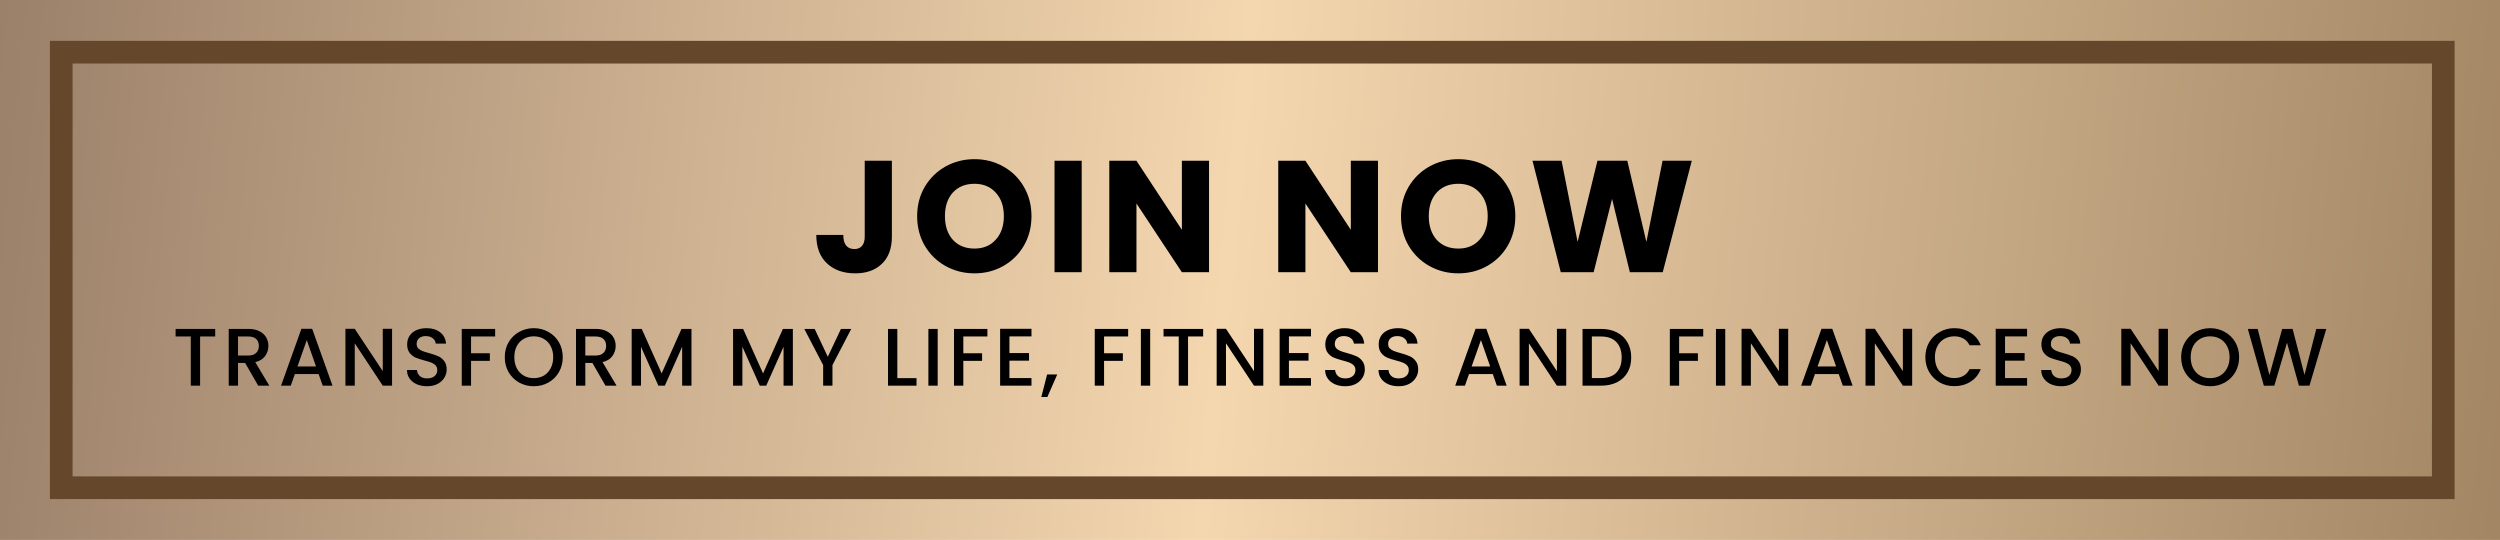
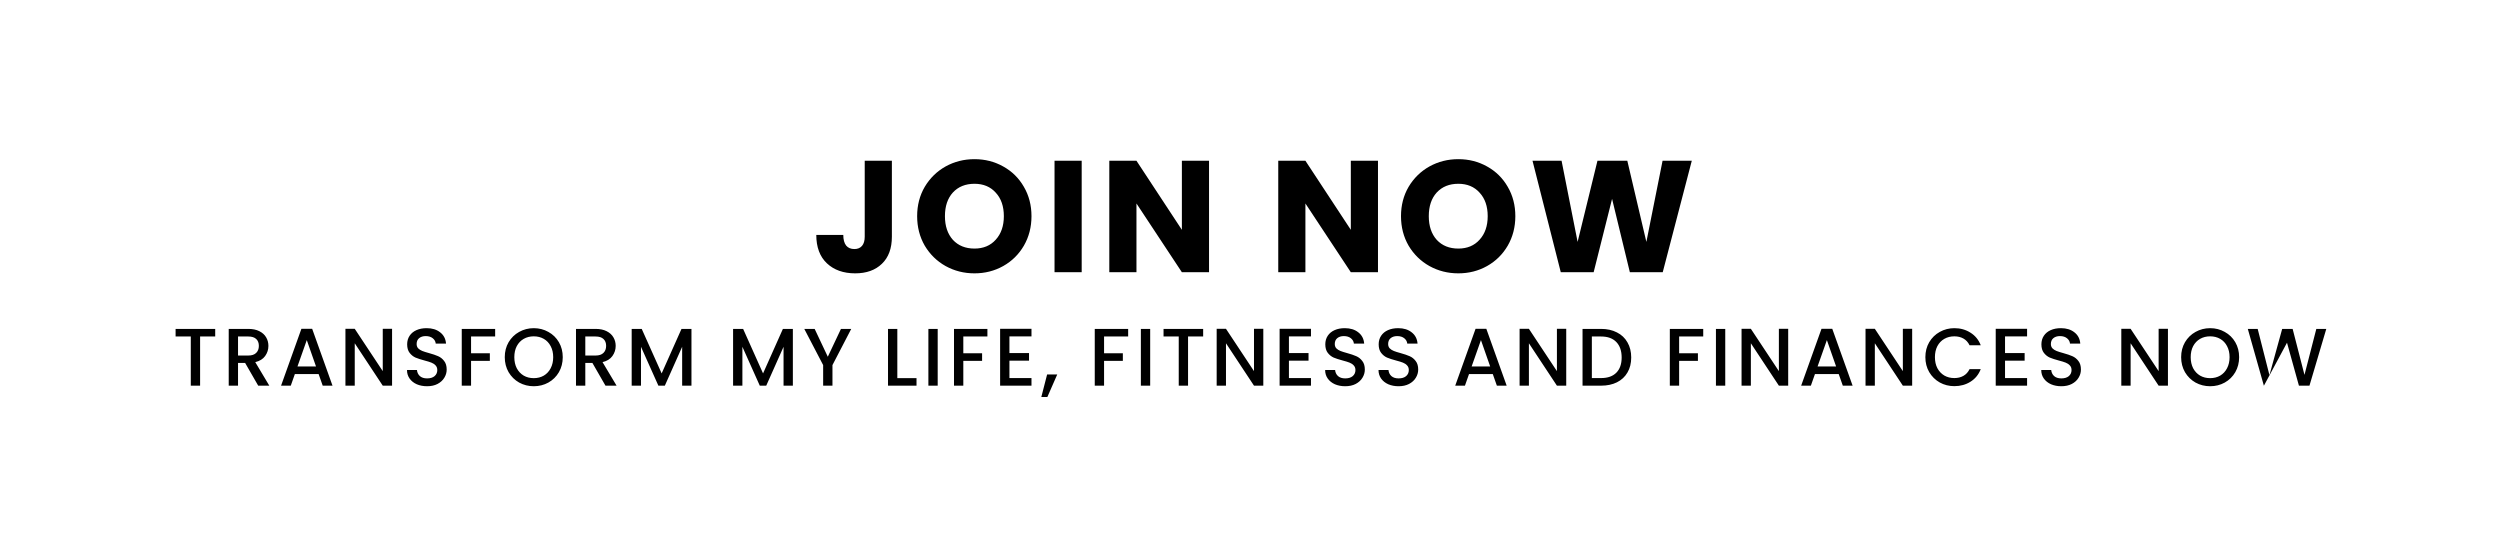
<svg xmlns="http://www.w3.org/2000/svg" width="551" height="119" viewBox="0 0 551 119" fill="none">
-   <rect width="551" height="119" fill="url(#paint0_linear_0_1)" />
  <path d="M196.57 35.43V52.16C196.57 54.75 195.835 56.745 194.365 58.145C192.918 59.545 190.958 60.245 188.485 60.245C185.895 60.245 183.818 59.51 182.255 58.04C180.692 56.57 179.91 54.482 179.91 51.775H185.86C185.86 52.802 186.07 53.583 186.49 54.12C186.91 54.633 187.517 54.89 188.31 54.89C189.033 54.89 189.593 54.657 189.99 54.19C190.387 53.723 190.585 53.047 190.585 52.16V35.43H196.57ZM214.774 60.245C212.464 60.245 210.341 59.708 208.404 58.635C206.491 57.562 204.963 56.068 203.819 54.155C202.699 52.218 202.139 50.048 202.139 47.645C202.139 45.242 202.699 43.083 203.819 41.17C204.963 39.257 206.491 37.763 208.404 36.69C210.341 35.617 212.464 35.08 214.774 35.08C217.084 35.08 219.196 35.617 221.109 36.69C223.046 37.763 224.563 39.257 225.659 41.17C226.779 43.083 227.339 45.242 227.339 47.645C227.339 50.048 226.779 52.218 225.659 54.155C224.539 56.068 223.023 57.562 221.109 58.635C219.196 59.708 217.084 60.245 214.774 60.245ZM214.774 54.785C216.734 54.785 218.298 54.132 219.464 52.825C220.654 51.518 221.249 49.792 221.249 47.645C221.249 45.475 220.654 43.748 219.464 42.465C218.298 41.158 216.734 40.505 214.774 40.505C212.791 40.505 211.204 41.147 210.014 42.43C208.848 43.713 208.264 45.452 208.264 47.645C208.264 49.815 208.848 51.553 210.014 52.86C211.204 54.143 212.791 54.785 214.774 54.785ZM238.404 35.43V60H232.419V35.43H238.404ZM266.471 60H260.486L250.476 44.845V60H244.491V35.43H250.476L260.486 50.655V35.43H266.471V60ZM303.707 60H297.722L287.712 44.845V60H281.727V35.43H287.712L297.722 50.655V35.43H303.707V60ZM321.415 60.245C319.105 60.245 316.982 59.708 315.045 58.635C313.132 57.562 311.603 56.068 310.46 54.155C309.34 52.218 308.78 50.048 308.78 47.645C308.78 45.242 309.34 43.083 310.46 41.17C311.603 39.257 313.132 37.763 315.045 36.69C316.982 35.617 319.105 35.08 321.415 35.08C323.725 35.08 325.837 35.617 327.75 36.69C329.687 37.763 331.203 39.257 332.3 41.17C333.42 43.083 333.98 45.242 333.98 47.645C333.98 50.048 333.42 52.218 332.3 54.155C331.18 56.068 329.663 57.562 327.75 58.635C325.837 59.708 323.725 60.245 321.415 60.245ZM321.415 54.785C323.375 54.785 324.938 54.132 326.105 52.825C327.295 51.518 327.89 49.792 327.89 47.645C327.89 45.475 327.295 43.748 326.105 42.465C324.938 41.158 323.375 40.505 321.415 40.505C319.432 40.505 317.845 41.147 316.655 42.43C315.488 43.713 314.905 45.452 314.905 47.645C314.905 49.815 315.488 51.553 316.655 52.86C317.845 54.143 319.432 54.785 321.415 54.785ZM372.87 35.43L366.465 60H359.22L355.3 43.83L351.24 60H343.995L337.765 35.43H344.17L347.705 53.315L352.08 35.43H358.66L362.86 53.315L366.43 35.43H372.87Z" fill="black" />
-   <path d="M47.432 72.49V74.164H44.102V85H42.05V74.164H38.702V72.49H47.432ZM56.908 85L54.028 79.996H52.462V85H50.41V72.49H54.73C55.69 72.49 56.5 72.658 57.16 72.994C57.832 73.33 58.33 73.78 58.654 74.344C58.99 74.908 59.158 75.538 59.158 76.234C59.158 77.05 58.918 77.794 58.438 78.466C57.97 79.126 57.244 79.576 56.26 79.816L59.356 85H56.908ZM52.462 78.358H54.73C55.498 78.358 56.074 78.166 56.458 77.782C56.854 77.398 57.052 76.882 57.052 76.234C57.052 75.586 56.86 75.082 56.476 74.722C56.092 74.35 55.51 74.164 54.73 74.164H52.462V78.358ZM70.225 82.444H64.987L64.087 85H61.945L66.427 72.472H68.803L73.285 85H71.125L70.225 82.444ZM69.649 80.77L67.615 74.956L65.563 80.77H69.649ZM86.412 85H84.36L78.186 75.658V85H76.134V72.472H78.186L84.36 81.796V72.472H86.412V85ZM94.129 85.126C93.289 85.126 92.533 84.982 91.861 84.694C91.189 84.394 90.661 83.974 90.277 83.434C89.893 82.894 89.701 82.264 89.701 81.544H91.897C91.945 82.084 92.155 82.528 92.527 82.876C92.911 83.224 93.445 83.398 94.129 83.398C94.837 83.398 95.389 83.23 95.785 82.894C96.181 82.546 96.379 82.102 96.379 81.562C96.379 81.142 96.253 80.8 96.001 80.536C95.761 80.272 95.455 80.068 95.083 79.924C94.723 79.78 94.219 79.624 93.571 79.456C92.755 79.24 92.089 79.024 91.573 78.808C91.069 78.58 90.637 78.232 90.277 77.764C89.917 77.296 89.737 76.672 89.737 75.892C89.737 75.172 89.917 74.542 90.277 74.002C90.637 73.462 91.141 73.048 91.789 72.76C92.437 72.472 93.187 72.328 94.039 72.328C95.251 72.328 96.241 72.634 97.009 73.246C97.789 73.846 98.221 74.674 98.305 75.73H96.037C96.001 75.274 95.785 74.884 95.389 74.56C94.993 74.236 94.471 74.074 93.823 74.074C93.235 74.074 92.755 74.224 92.383 74.524C92.011 74.824 91.825 75.256 91.825 75.82C91.825 76.204 91.939 76.522 92.167 76.774C92.407 77.014 92.707 77.206 93.067 77.35C93.427 77.494 93.919 77.65 94.543 77.818C95.371 78.046 96.043 78.274 96.559 78.502C97.087 78.73 97.531 79.084 97.891 79.564C98.263 80.032 98.449 80.662 98.449 81.454C98.449 82.09 98.275 82.69 97.927 83.254C97.591 83.818 97.093 84.274 96.433 84.622C95.785 84.958 95.017 85.126 94.129 85.126ZM109.132 72.49V74.164H103.822V77.854H107.962V79.528H103.822V85H101.77V72.49H109.132ZM117.64 85.126C116.476 85.126 115.402 84.856 114.418 84.316C113.446 83.764 112.672 83.002 112.096 82.03C111.532 81.046 111.25 79.942 111.25 78.718C111.25 77.494 111.532 76.396 112.096 75.424C112.672 74.452 113.446 73.696 114.418 73.156C115.402 72.604 116.476 72.328 117.64 72.328C118.816 72.328 119.89 72.604 120.862 73.156C121.846 73.696 122.62 74.452 123.184 75.424C123.748 76.396 124.03 77.494 124.03 78.718C124.03 79.942 123.748 81.046 123.184 82.03C122.62 83.002 121.846 83.764 120.862 84.316C119.89 84.856 118.816 85.126 117.64 85.126ZM117.64 83.344C118.468 83.344 119.206 83.158 119.854 82.786C120.502 82.402 121.006 81.862 121.366 81.166C121.738 80.458 121.924 79.642 121.924 78.718C121.924 77.794 121.738 76.984 121.366 76.288C121.006 75.592 120.502 75.058 119.854 74.686C119.206 74.314 118.468 74.128 117.64 74.128C116.812 74.128 116.074 74.314 115.426 74.686C114.778 75.058 114.268 75.592 113.896 76.288C113.536 76.984 113.356 77.794 113.356 78.718C113.356 79.642 113.536 80.458 113.896 81.166C114.268 81.862 114.778 82.402 115.426 82.786C116.074 83.158 116.812 83.344 117.64 83.344ZM133.447 85L130.567 79.996H129.001V85H126.949V72.49H131.269C132.229 72.49 133.039 72.658 133.699 72.994C134.371 73.33 134.869 73.78 135.193 74.344C135.529 74.908 135.697 75.538 135.697 76.234C135.697 77.05 135.457 77.794 134.977 78.466C134.509 79.126 133.783 79.576 132.799 79.816L135.895 85H133.447ZM129.001 78.358H131.269C132.037 78.358 132.613 78.166 132.997 77.782C133.393 77.398 133.591 76.882 133.591 76.234C133.591 75.586 133.399 75.082 133.015 74.722C132.631 74.35 132.049 74.164 131.269 74.164H129.001V78.358ZM152.398 72.49V85H150.346V76.432L146.53 85H145.108L141.274 76.432V85H139.222V72.49H141.436L145.828 82.3L150.202 72.49H152.398ZM174.747 72.49V85H172.695V76.432L168.879 85H167.457L163.623 76.432V85H161.571V72.49H163.785L168.177 82.3L172.551 72.49H174.747ZM187.614 72.49L183.474 80.464V85H181.422V80.464L177.264 72.49H179.55L182.448 78.628L185.346 72.49H187.614ZM197.77 83.344H202V85H195.718V72.49H197.77V83.344ZM206.668 72.49V85H204.616V72.49H206.668ZM217.624 72.49V74.164H212.314V77.854H216.454V79.528H212.314V85H210.262V72.49H217.624ZM222.478 74.146V77.818H226.798V79.492H222.478V83.326H227.338V85H220.426V72.472H227.338V74.146H222.478ZM233.015 82.534L230.837 87.502H229.505L230.783 82.534H233.015ZM248.646 72.49V74.164H243.336V77.854H247.476V79.528H243.336V85H241.284V72.49H248.646ZM253.5 72.49V85H251.448V72.49H253.5ZM265.176 72.49V74.164H261.846V85H259.794V74.164H256.446V72.49H265.176ZM278.432 85H276.38L270.206 75.658V85H268.154V72.472H270.206L276.38 81.796V72.472H278.432V85ZM284.079 74.146V77.818H288.399V79.492H284.079V83.326H288.939V85H282.027V72.472H288.939V74.146H284.079ZM296.488 85.126C295.648 85.126 294.892 84.982 294.22 84.694C293.548 84.394 293.02 83.974 292.636 83.434C292.252 82.894 292.06 82.264 292.06 81.544H294.256C294.304 82.084 294.514 82.528 294.886 82.876C295.27 83.224 295.804 83.398 296.488 83.398C297.196 83.398 297.748 83.23 298.144 82.894C298.54 82.546 298.738 82.102 298.738 81.562C298.738 81.142 298.612 80.8 298.36 80.536C298.12 80.272 297.814 80.068 297.442 79.924C297.082 79.78 296.578 79.624 295.93 79.456C295.114 79.24 294.448 79.024 293.932 78.808C293.428 78.58 292.996 78.232 292.636 77.764C292.276 77.296 292.096 76.672 292.096 75.892C292.096 75.172 292.276 74.542 292.636 74.002C292.996 73.462 293.5 73.048 294.148 72.76C294.796 72.472 295.546 72.328 296.398 72.328C297.61 72.328 298.6 72.634 299.368 73.246C300.148 73.846 300.58 74.674 300.664 75.73H298.396C298.36 75.274 298.144 74.884 297.748 74.56C297.352 74.236 296.83 74.074 296.182 74.074C295.594 74.074 295.114 74.224 294.742 74.524C294.37 74.824 294.184 75.256 294.184 75.82C294.184 76.204 294.298 76.522 294.526 76.774C294.766 77.014 295.066 77.206 295.426 77.35C295.786 77.494 296.278 77.65 296.902 77.818C297.73 78.046 298.402 78.274 298.918 78.502C299.446 78.73 299.89 79.084 300.25 79.564C300.622 80.032 300.808 80.662 300.808 81.454C300.808 82.09 300.634 82.69 300.286 83.254C299.95 83.818 299.452 84.274 298.792 84.622C298.144 84.958 297.376 85.126 296.488 85.126ZM308.251 85.126C307.411 85.126 306.655 84.982 305.983 84.694C305.311 84.394 304.783 83.974 304.399 83.434C304.015 82.894 303.823 82.264 303.823 81.544H306.019C306.067 82.084 306.277 82.528 306.649 82.876C307.033 83.224 307.567 83.398 308.251 83.398C308.959 83.398 309.511 83.23 309.907 82.894C310.303 82.546 310.501 82.102 310.501 81.562C310.501 81.142 310.375 80.8 310.123 80.536C309.883 80.272 309.577 80.068 309.205 79.924C308.845 79.78 308.341 79.624 307.693 79.456C306.877 79.24 306.211 79.024 305.695 78.808C305.191 78.58 304.759 78.232 304.399 77.764C304.039 77.296 303.859 76.672 303.859 75.892C303.859 75.172 304.039 74.542 304.399 74.002C304.759 73.462 305.263 73.048 305.911 72.76C306.559 72.472 307.309 72.328 308.161 72.328C309.373 72.328 310.363 72.634 311.131 73.246C311.911 73.846 312.343 74.674 312.427 75.73H310.159C310.123 75.274 309.907 74.884 309.511 74.56C309.115 74.236 308.593 74.074 307.945 74.074C307.357 74.074 306.877 74.224 306.505 74.524C306.133 74.824 305.947 75.256 305.947 75.82C305.947 76.204 306.061 76.522 306.289 76.774C306.529 77.014 306.829 77.206 307.189 77.35C307.549 77.494 308.041 77.65 308.665 77.818C309.493 78.046 310.165 78.274 310.681 78.502C311.209 78.73 311.653 79.084 312.013 79.564C312.385 80.032 312.571 80.662 312.571 81.454C312.571 82.09 312.397 82.69 312.049 83.254C311.713 83.818 311.215 84.274 310.555 84.622C309.907 84.958 309.139 85.126 308.251 85.126ZM329.01 82.444H323.772L322.872 85H320.73L325.212 72.472H327.588L332.07 85H329.91L329.01 82.444ZM328.434 80.77L326.4 74.956L324.348 80.77H328.434ZM345.197 85H343.145L336.971 75.658V85H334.919V72.472H336.971L343.145 81.796V72.472H345.197V85ZM352.878 72.49C354.21 72.49 355.374 72.748 356.37 73.264C357.378 73.768 358.152 74.5 358.692 75.46C359.244 76.408 359.52 77.518 359.52 78.79C359.52 80.062 359.244 81.166 358.692 82.102C358.152 83.038 357.378 83.758 356.37 84.262C355.374 84.754 354.21 85 352.878 85H348.792V72.49H352.878ZM352.878 83.326C354.342 83.326 355.464 82.93 356.244 82.138C357.024 81.346 357.414 80.23 357.414 78.79C357.414 77.338 357.024 76.204 356.244 75.388C355.464 74.572 354.342 74.164 352.878 74.164H350.844V83.326H352.878ZM375.391 72.49V74.164H370.081V77.854H374.221V79.528H370.081V85H368.029V72.49H375.391ZM380.245 72.49V85H378.193V72.49H380.245ZM394.117 85H392.065L385.891 75.658V85H383.839V72.472H385.891L392.065 81.796V72.472H394.117V85ZM405.254 82.444H400.016L399.116 85H396.974L401.456 72.472H403.832L408.314 85H406.154L405.254 82.444ZM404.678 80.77L402.644 74.956L400.592 80.77H404.678ZM421.441 85H419.389L413.215 75.658V85H411.163V72.472H413.215L419.389 81.796V72.472H421.441V85ZM424.351 78.718C424.351 77.494 424.633 76.396 425.197 75.424C425.773 74.452 426.547 73.696 427.519 73.156C428.503 72.604 429.577 72.328 430.741 72.328C432.073 72.328 433.255 72.658 434.287 73.318C435.331 73.966 436.087 74.89 436.555 76.09H434.089C433.765 75.43 433.315 74.938 432.739 74.614C432.163 74.29 431.497 74.128 430.741 74.128C429.913 74.128 429.175 74.314 428.527 74.686C427.879 75.058 427.369 75.592 426.997 76.288C426.637 76.984 426.457 77.794 426.457 78.718C426.457 79.642 426.637 80.452 426.997 81.148C427.369 81.844 427.879 82.384 428.527 82.768C429.175 83.14 429.913 83.326 430.741 83.326C431.497 83.326 432.163 83.164 432.739 82.84C433.315 82.516 433.765 82.024 434.089 81.364H436.555C436.087 82.564 435.331 83.488 434.287 84.136C433.255 84.784 432.073 85.108 430.741 85.108C429.565 85.108 428.491 84.838 427.519 84.298C426.547 83.746 425.773 82.984 425.197 82.012C424.633 81.04 424.351 79.942 424.351 78.718ZM441.909 74.146V77.818H446.229V79.492H441.909V83.326H446.769V85H439.857V72.472H446.769V74.146H441.909ZM454.318 85.126C453.478 85.126 452.722 84.982 452.05 84.694C451.378 84.394 450.85 83.974 450.466 83.434C450.082 82.894 449.89 82.264 449.89 81.544H452.086C452.134 82.084 452.344 82.528 452.716 82.876C453.1 83.224 453.634 83.398 454.318 83.398C455.026 83.398 455.578 83.23 455.974 82.894C456.37 82.546 456.568 82.102 456.568 81.562C456.568 81.142 456.442 80.8 456.19 80.536C455.95 80.272 455.644 80.068 455.272 79.924C454.912 79.78 454.408 79.624 453.76 79.456C452.944 79.24 452.278 79.024 451.762 78.808C451.258 78.58 450.826 78.232 450.466 77.764C450.106 77.296 449.926 76.672 449.926 75.892C449.926 75.172 450.106 74.542 450.466 74.002C450.826 73.462 451.33 73.048 451.978 72.76C452.626 72.472 453.376 72.328 454.228 72.328C455.44 72.328 456.43 72.634 457.198 73.246C457.978 73.846 458.41 74.674 458.494 75.73H456.226C456.19 75.274 455.974 74.884 455.578 74.56C455.182 74.236 454.66 74.074 454.012 74.074C453.424 74.074 452.944 74.224 452.572 74.524C452.2 74.824 452.014 75.256 452.014 75.82C452.014 76.204 452.128 76.522 452.356 76.774C452.596 77.014 452.896 77.206 453.256 77.35C453.616 77.494 454.108 77.65 454.732 77.818C455.56 78.046 456.232 78.274 456.748 78.502C457.276 78.73 457.72 79.084 458.08 79.564C458.452 80.032 458.638 80.662 458.638 81.454C458.638 82.09 458.464 82.69 458.116 83.254C457.78 83.818 457.282 84.274 456.622 84.622C455.974 84.958 455.206 85.126 454.318 85.126ZM477.814 85H475.762L469.588 75.658V85H467.536V72.472H469.588L475.762 81.796V72.472H477.814V85ZM487.114 85.126C485.95 85.126 484.876 84.856 483.892 84.316C482.92 83.764 482.146 83.002 481.57 82.03C481.006 81.046 480.724 79.942 480.724 78.718C480.724 77.494 481.006 76.396 481.57 75.424C482.146 74.452 482.92 73.696 483.892 73.156C484.876 72.604 485.95 72.328 487.114 72.328C488.29 72.328 489.364 72.604 490.336 73.156C491.32 73.696 492.094 74.452 492.658 75.424C493.222 76.396 493.504 77.494 493.504 78.718C493.504 79.942 493.222 81.046 492.658 82.03C492.094 83.002 491.32 83.764 490.336 84.316C489.364 84.856 488.29 85.126 487.114 85.126ZM487.114 83.344C487.942 83.344 488.68 83.158 489.328 82.786C489.976 82.402 490.48 81.862 490.84 81.166C491.212 80.458 491.398 79.642 491.398 78.718C491.398 77.794 491.212 76.984 490.84 76.288C490.48 75.592 489.976 75.058 489.328 74.686C488.68 74.314 487.942 74.128 487.114 74.128C486.286 74.128 485.548 74.314 484.9 74.686C484.252 75.058 483.742 75.592 483.37 76.288C483.01 76.984 482.83 77.794 482.83 78.718C482.83 79.642 483.01 80.458 483.37 81.166C483.742 81.862 484.252 82.402 484.9 82.786C485.548 83.158 486.286 83.344 487.114 83.344ZM512.713 72.49L509.005 85H506.683L504.055 75.532L501.265 85L498.961 85.018L495.415 72.49H497.593L500.185 82.678L502.993 72.49H505.297L507.907 82.624L510.517 72.49H512.713Z" fill="black" />
-   <rect x="13.5" y="11.5" width="525" height="96" stroke="#65472B" stroke-width="5" />
+   <path d="M47.432 72.49V74.164H44.102V85H42.05V74.164H38.702V72.49H47.432ZM56.908 85L54.028 79.996H52.462V85H50.41V72.49H54.73C55.69 72.49 56.5 72.658 57.16 72.994C57.832 73.33 58.33 73.78 58.654 74.344C58.99 74.908 59.158 75.538 59.158 76.234C59.158 77.05 58.918 77.794 58.438 78.466C57.97 79.126 57.244 79.576 56.26 79.816L59.356 85H56.908ZM52.462 78.358H54.73C55.498 78.358 56.074 78.166 56.458 77.782C56.854 77.398 57.052 76.882 57.052 76.234C57.052 75.586 56.86 75.082 56.476 74.722C56.092 74.35 55.51 74.164 54.73 74.164H52.462V78.358ZM70.225 82.444H64.987L64.087 85H61.945L66.427 72.472H68.803L73.285 85H71.125L70.225 82.444ZM69.649 80.77L67.615 74.956L65.563 80.77H69.649ZM86.412 85H84.36L78.186 75.658V85H76.134V72.472H78.186L84.36 81.796V72.472H86.412V85ZM94.129 85.126C93.289 85.126 92.533 84.982 91.861 84.694C91.189 84.394 90.661 83.974 90.277 83.434C89.893 82.894 89.701 82.264 89.701 81.544H91.897C91.945 82.084 92.155 82.528 92.527 82.876C92.911 83.224 93.445 83.398 94.129 83.398C94.837 83.398 95.389 83.23 95.785 82.894C96.181 82.546 96.379 82.102 96.379 81.562C96.379 81.142 96.253 80.8 96.001 80.536C95.761 80.272 95.455 80.068 95.083 79.924C94.723 79.78 94.219 79.624 93.571 79.456C92.755 79.24 92.089 79.024 91.573 78.808C91.069 78.58 90.637 78.232 90.277 77.764C89.917 77.296 89.737 76.672 89.737 75.892C89.737 75.172 89.917 74.542 90.277 74.002C90.637 73.462 91.141 73.048 91.789 72.76C92.437 72.472 93.187 72.328 94.039 72.328C95.251 72.328 96.241 72.634 97.009 73.246C97.789 73.846 98.221 74.674 98.305 75.73H96.037C96.001 75.274 95.785 74.884 95.389 74.56C94.993 74.236 94.471 74.074 93.823 74.074C93.235 74.074 92.755 74.224 92.383 74.524C92.011 74.824 91.825 75.256 91.825 75.82C91.825 76.204 91.939 76.522 92.167 76.774C92.407 77.014 92.707 77.206 93.067 77.35C93.427 77.494 93.919 77.65 94.543 77.818C95.371 78.046 96.043 78.274 96.559 78.502C97.087 78.73 97.531 79.084 97.891 79.564C98.263 80.032 98.449 80.662 98.449 81.454C98.449 82.09 98.275 82.69 97.927 83.254C97.591 83.818 97.093 84.274 96.433 84.622C95.785 84.958 95.017 85.126 94.129 85.126ZM109.132 72.49V74.164H103.822V77.854H107.962V79.528H103.822V85H101.77V72.49H109.132ZM117.64 85.126C116.476 85.126 115.402 84.856 114.418 84.316C113.446 83.764 112.672 83.002 112.096 82.03C111.532 81.046 111.25 79.942 111.25 78.718C111.25 77.494 111.532 76.396 112.096 75.424C112.672 74.452 113.446 73.696 114.418 73.156C115.402 72.604 116.476 72.328 117.64 72.328C118.816 72.328 119.89 72.604 120.862 73.156C121.846 73.696 122.62 74.452 123.184 75.424C123.748 76.396 124.03 77.494 124.03 78.718C124.03 79.942 123.748 81.046 123.184 82.03C122.62 83.002 121.846 83.764 120.862 84.316C119.89 84.856 118.816 85.126 117.64 85.126ZM117.64 83.344C118.468 83.344 119.206 83.158 119.854 82.786C120.502 82.402 121.006 81.862 121.366 81.166C121.738 80.458 121.924 79.642 121.924 78.718C121.924 77.794 121.738 76.984 121.366 76.288C121.006 75.592 120.502 75.058 119.854 74.686C119.206 74.314 118.468 74.128 117.64 74.128C116.812 74.128 116.074 74.314 115.426 74.686C114.778 75.058 114.268 75.592 113.896 76.288C113.536 76.984 113.356 77.794 113.356 78.718C113.356 79.642 113.536 80.458 113.896 81.166C114.268 81.862 114.778 82.402 115.426 82.786C116.074 83.158 116.812 83.344 117.64 83.344ZM133.447 85L130.567 79.996H129.001V85H126.949V72.49H131.269C132.229 72.49 133.039 72.658 133.699 72.994C134.371 73.33 134.869 73.78 135.193 74.344C135.529 74.908 135.697 75.538 135.697 76.234C135.697 77.05 135.457 77.794 134.977 78.466C134.509 79.126 133.783 79.576 132.799 79.816L135.895 85H133.447ZM129.001 78.358H131.269C132.037 78.358 132.613 78.166 132.997 77.782C133.393 77.398 133.591 76.882 133.591 76.234C133.591 75.586 133.399 75.082 133.015 74.722C132.631 74.35 132.049 74.164 131.269 74.164H129.001V78.358ZM152.398 72.49V85H150.346V76.432L146.53 85H145.108L141.274 76.432V85H139.222V72.49H141.436L145.828 82.3L150.202 72.49H152.398ZM174.747 72.49V85H172.695V76.432L168.879 85H167.457L163.623 76.432V85H161.571V72.49H163.785L168.177 82.3L172.551 72.49H174.747ZM187.614 72.49L183.474 80.464V85H181.422V80.464L177.264 72.49H179.55L182.448 78.628L185.346 72.49H187.614ZM197.77 83.344H202V85H195.718V72.49H197.77V83.344ZM206.668 72.49V85H204.616V72.49H206.668ZM217.624 72.49V74.164H212.314V77.854H216.454V79.528H212.314V85H210.262V72.49H217.624ZM222.478 74.146V77.818H226.798V79.492H222.478V83.326H227.338V85H220.426V72.472H227.338V74.146H222.478ZM233.015 82.534L230.837 87.502H229.505L230.783 82.534H233.015ZM248.646 72.49V74.164H243.336V77.854H247.476V79.528H243.336V85H241.284V72.49H248.646ZM253.5 72.49V85H251.448V72.49H253.5ZM265.176 72.49V74.164H261.846V85H259.794V74.164H256.446V72.49H265.176ZM278.432 85H276.38L270.206 75.658V85H268.154V72.472H270.206L276.38 81.796V72.472H278.432V85ZM284.079 74.146V77.818H288.399V79.492H284.079V83.326H288.939V85H282.027V72.472H288.939V74.146H284.079ZM296.488 85.126C295.648 85.126 294.892 84.982 294.22 84.694C293.548 84.394 293.02 83.974 292.636 83.434C292.252 82.894 292.06 82.264 292.06 81.544H294.256C294.304 82.084 294.514 82.528 294.886 82.876C295.27 83.224 295.804 83.398 296.488 83.398C297.196 83.398 297.748 83.23 298.144 82.894C298.54 82.546 298.738 82.102 298.738 81.562C298.738 81.142 298.612 80.8 298.36 80.536C298.12 80.272 297.814 80.068 297.442 79.924C297.082 79.78 296.578 79.624 295.93 79.456C295.114 79.24 294.448 79.024 293.932 78.808C293.428 78.58 292.996 78.232 292.636 77.764C292.276 77.296 292.096 76.672 292.096 75.892C292.096 75.172 292.276 74.542 292.636 74.002C292.996 73.462 293.5 73.048 294.148 72.76C294.796 72.472 295.546 72.328 296.398 72.328C297.61 72.328 298.6 72.634 299.368 73.246C300.148 73.846 300.58 74.674 300.664 75.73H298.396C298.36 75.274 298.144 74.884 297.748 74.56C297.352 74.236 296.83 74.074 296.182 74.074C295.594 74.074 295.114 74.224 294.742 74.524C294.37 74.824 294.184 75.256 294.184 75.82C294.184 76.204 294.298 76.522 294.526 76.774C294.766 77.014 295.066 77.206 295.426 77.35C295.786 77.494 296.278 77.65 296.902 77.818C297.73 78.046 298.402 78.274 298.918 78.502C299.446 78.73 299.89 79.084 300.25 79.564C300.622 80.032 300.808 80.662 300.808 81.454C300.808 82.09 300.634 82.69 300.286 83.254C299.95 83.818 299.452 84.274 298.792 84.622C298.144 84.958 297.376 85.126 296.488 85.126ZM308.251 85.126C307.411 85.126 306.655 84.982 305.983 84.694C305.311 84.394 304.783 83.974 304.399 83.434C304.015 82.894 303.823 82.264 303.823 81.544H306.019C306.067 82.084 306.277 82.528 306.649 82.876C307.033 83.224 307.567 83.398 308.251 83.398C308.959 83.398 309.511 83.23 309.907 82.894C310.303 82.546 310.501 82.102 310.501 81.562C310.501 81.142 310.375 80.8 310.123 80.536C309.883 80.272 309.577 80.068 309.205 79.924C308.845 79.78 308.341 79.624 307.693 79.456C306.877 79.24 306.211 79.024 305.695 78.808C305.191 78.58 304.759 78.232 304.399 77.764C304.039 77.296 303.859 76.672 303.859 75.892C303.859 75.172 304.039 74.542 304.399 74.002C304.759 73.462 305.263 73.048 305.911 72.76C306.559 72.472 307.309 72.328 308.161 72.328C309.373 72.328 310.363 72.634 311.131 73.246C311.911 73.846 312.343 74.674 312.427 75.73H310.159C310.123 75.274 309.907 74.884 309.511 74.56C309.115 74.236 308.593 74.074 307.945 74.074C307.357 74.074 306.877 74.224 306.505 74.524C306.133 74.824 305.947 75.256 305.947 75.82C305.947 76.204 306.061 76.522 306.289 76.774C306.529 77.014 306.829 77.206 307.189 77.35C307.549 77.494 308.041 77.65 308.665 77.818C309.493 78.046 310.165 78.274 310.681 78.502C311.209 78.73 311.653 79.084 312.013 79.564C312.385 80.032 312.571 80.662 312.571 81.454C312.571 82.09 312.397 82.69 312.049 83.254C311.713 83.818 311.215 84.274 310.555 84.622C309.907 84.958 309.139 85.126 308.251 85.126ZM329.01 82.444H323.772L322.872 85H320.73L325.212 72.472H327.588L332.07 85H329.91L329.01 82.444ZM328.434 80.77L326.4 74.956L324.348 80.77H328.434ZM345.197 85H343.145L336.971 75.658V85H334.919V72.472H336.971L343.145 81.796V72.472H345.197V85ZM352.878 72.49C354.21 72.49 355.374 72.748 356.37 73.264C357.378 73.768 358.152 74.5 358.692 75.46C359.244 76.408 359.52 77.518 359.52 78.79C359.52 80.062 359.244 81.166 358.692 82.102C358.152 83.038 357.378 83.758 356.37 84.262C355.374 84.754 354.21 85 352.878 85H348.792V72.49H352.878ZM352.878 83.326C354.342 83.326 355.464 82.93 356.244 82.138C357.024 81.346 357.414 80.23 357.414 78.79C357.414 77.338 357.024 76.204 356.244 75.388C355.464 74.572 354.342 74.164 352.878 74.164H350.844V83.326H352.878ZM375.391 72.49V74.164H370.081V77.854H374.221V79.528H370.081V85H368.029V72.49H375.391ZM380.245 72.49V85H378.193V72.49H380.245ZM394.117 85H392.065L385.891 75.658V85H383.839V72.472H385.891L392.065 81.796V72.472H394.117V85ZM405.254 82.444H400.016L399.116 85H396.974L401.456 72.472H403.832L408.314 85H406.154L405.254 82.444ZM404.678 80.77L402.644 74.956L400.592 80.77H404.678ZM421.441 85H419.389L413.215 75.658V85H411.163V72.472H413.215L419.389 81.796V72.472H421.441V85ZM424.351 78.718C424.351 77.494 424.633 76.396 425.197 75.424C425.773 74.452 426.547 73.696 427.519 73.156C428.503 72.604 429.577 72.328 430.741 72.328C432.073 72.328 433.255 72.658 434.287 73.318C435.331 73.966 436.087 74.89 436.555 76.09H434.089C433.765 75.43 433.315 74.938 432.739 74.614C432.163 74.29 431.497 74.128 430.741 74.128C429.913 74.128 429.175 74.314 428.527 74.686C427.879 75.058 427.369 75.592 426.997 76.288C426.637 76.984 426.457 77.794 426.457 78.718C426.457 79.642 426.637 80.452 426.997 81.148C427.369 81.844 427.879 82.384 428.527 82.768C429.175 83.14 429.913 83.326 430.741 83.326C431.497 83.326 432.163 83.164 432.739 82.84C433.315 82.516 433.765 82.024 434.089 81.364H436.555C436.087 82.564 435.331 83.488 434.287 84.136C433.255 84.784 432.073 85.108 430.741 85.108C429.565 85.108 428.491 84.838 427.519 84.298C426.547 83.746 425.773 82.984 425.197 82.012C424.633 81.04 424.351 79.942 424.351 78.718ZM441.909 74.146V77.818H446.229V79.492H441.909V83.326H446.769V85H439.857V72.472H446.769V74.146H441.909ZM454.318 85.126C453.478 85.126 452.722 84.982 452.05 84.694C451.378 84.394 450.85 83.974 450.466 83.434C450.082 82.894 449.89 82.264 449.89 81.544H452.086C452.134 82.084 452.344 82.528 452.716 82.876C453.1 83.224 453.634 83.398 454.318 83.398C455.026 83.398 455.578 83.23 455.974 82.894C456.37 82.546 456.568 82.102 456.568 81.562C456.568 81.142 456.442 80.8 456.19 80.536C455.95 80.272 455.644 80.068 455.272 79.924C454.912 79.78 454.408 79.624 453.76 79.456C452.944 79.24 452.278 79.024 451.762 78.808C451.258 78.58 450.826 78.232 450.466 77.764C450.106 77.296 449.926 76.672 449.926 75.892C449.926 75.172 450.106 74.542 450.466 74.002C450.826 73.462 451.33 73.048 451.978 72.76C452.626 72.472 453.376 72.328 454.228 72.328C455.44 72.328 456.43 72.634 457.198 73.246C457.978 73.846 458.41 74.674 458.494 75.73H456.226C456.19 75.274 455.974 74.884 455.578 74.56C455.182 74.236 454.66 74.074 454.012 74.074C453.424 74.074 452.944 74.224 452.572 74.524C452.2 74.824 452.014 75.256 452.014 75.82C452.014 76.204 452.128 76.522 452.356 76.774C452.596 77.014 452.896 77.206 453.256 77.35C453.616 77.494 454.108 77.65 454.732 77.818C455.56 78.046 456.232 78.274 456.748 78.502C457.276 78.73 457.72 79.084 458.08 79.564C458.452 80.032 458.638 80.662 458.638 81.454C458.638 82.09 458.464 82.69 458.116 83.254C457.78 83.818 457.282 84.274 456.622 84.622C455.974 84.958 455.206 85.126 454.318 85.126ZM477.814 85H475.762L469.588 75.658V85H467.536V72.472H469.588L475.762 81.796V72.472H477.814V85ZM487.114 85.126C485.95 85.126 484.876 84.856 483.892 84.316C482.92 83.764 482.146 83.002 481.57 82.03C481.006 81.046 480.724 79.942 480.724 78.718C480.724 77.494 481.006 76.396 481.57 75.424C482.146 74.452 482.92 73.696 483.892 73.156C484.876 72.604 485.95 72.328 487.114 72.328C488.29 72.328 489.364 72.604 490.336 73.156C491.32 73.696 492.094 74.452 492.658 75.424C493.222 76.396 493.504 77.494 493.504 78.718C493.504 79.942 493.222 81.046 492.658 82.03C492.094 83.002 491.32 83.764 490.336 84.316C489.364 84.856 488.29 85.126 487.114 85.126ZM487.114 83.344C487.942 83.344 488.68 83.158 489.328 82.786C489.976 82.402 490.48 81.862 490.84 81.166C491.212 80.458 491.398 79.642 491.398 78.718C491.398 77.794 491.212 76.984 490.84 76.288C490.48 75.592 489.976 75.058 489.328 74.686C488.68 74.314 487.942 74.128 487.114 74.128C486.286 74.128 485.548 74.314 484.9 74.686C484.252 75.058 483.742 75.592 483.37 76.288C483.01 76.984 482.83 77.794 482.83 78.718C482.83 79.642 483.01 80.458 483.37 81.166C483.742 81.862 484.252 82.402 484.9 82.786C485.548 83.158 486.286 83.344 487.114 83.344ZM512.713 72.49L509.005 85H506.683L504.055 75.532L498.961 85.018L495.415 72.49H497.593L500.185 82.678L502.993 72.49H505.297L507.907 82.624L510.517 72.49H512.713Z" fill="black" />
  <defs>
    <linearGradient id="paint0_linear_0_1" x1="-276.031" y1="39" x2="768.602" y2="140.334" gradientUnits="userSpaceOnUse">
      <stop stop-color="#442B26" />
      <stop offset="0.52" stop-color="#F4D7AF" />
      <stop offset="1" stop-color="#65472B" />
    </linearGradient>
  </defs>
</svg>